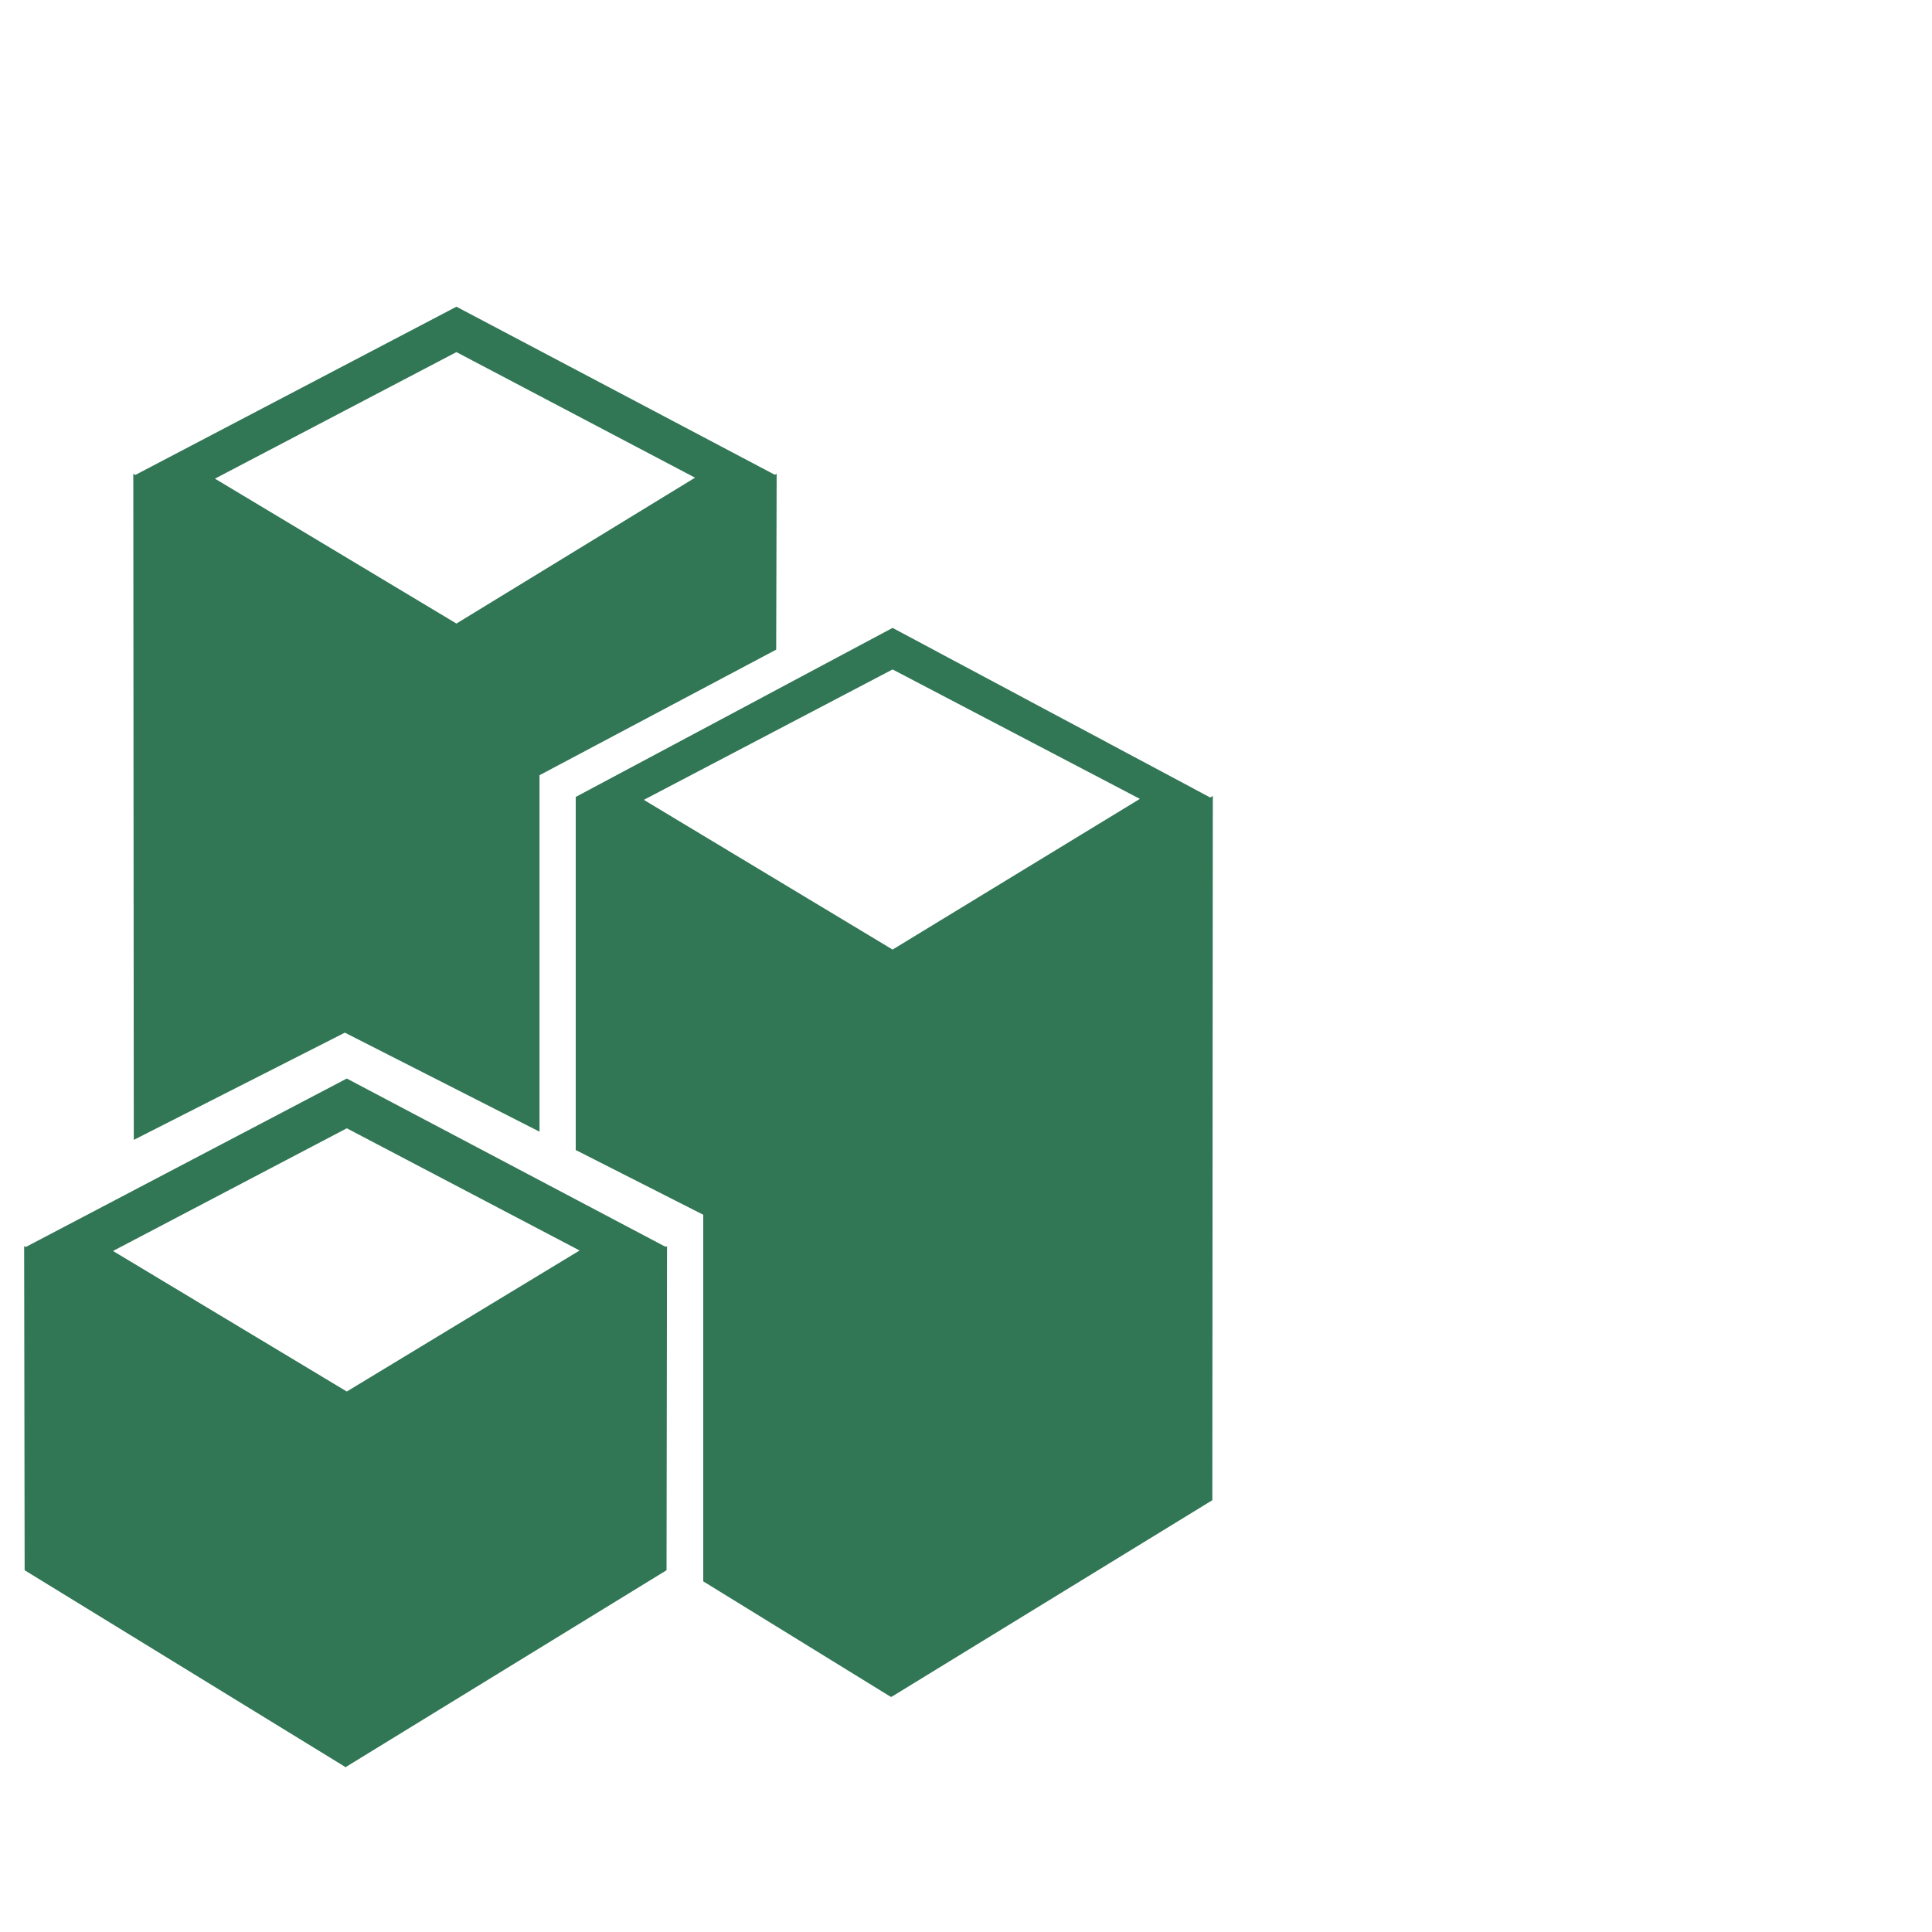
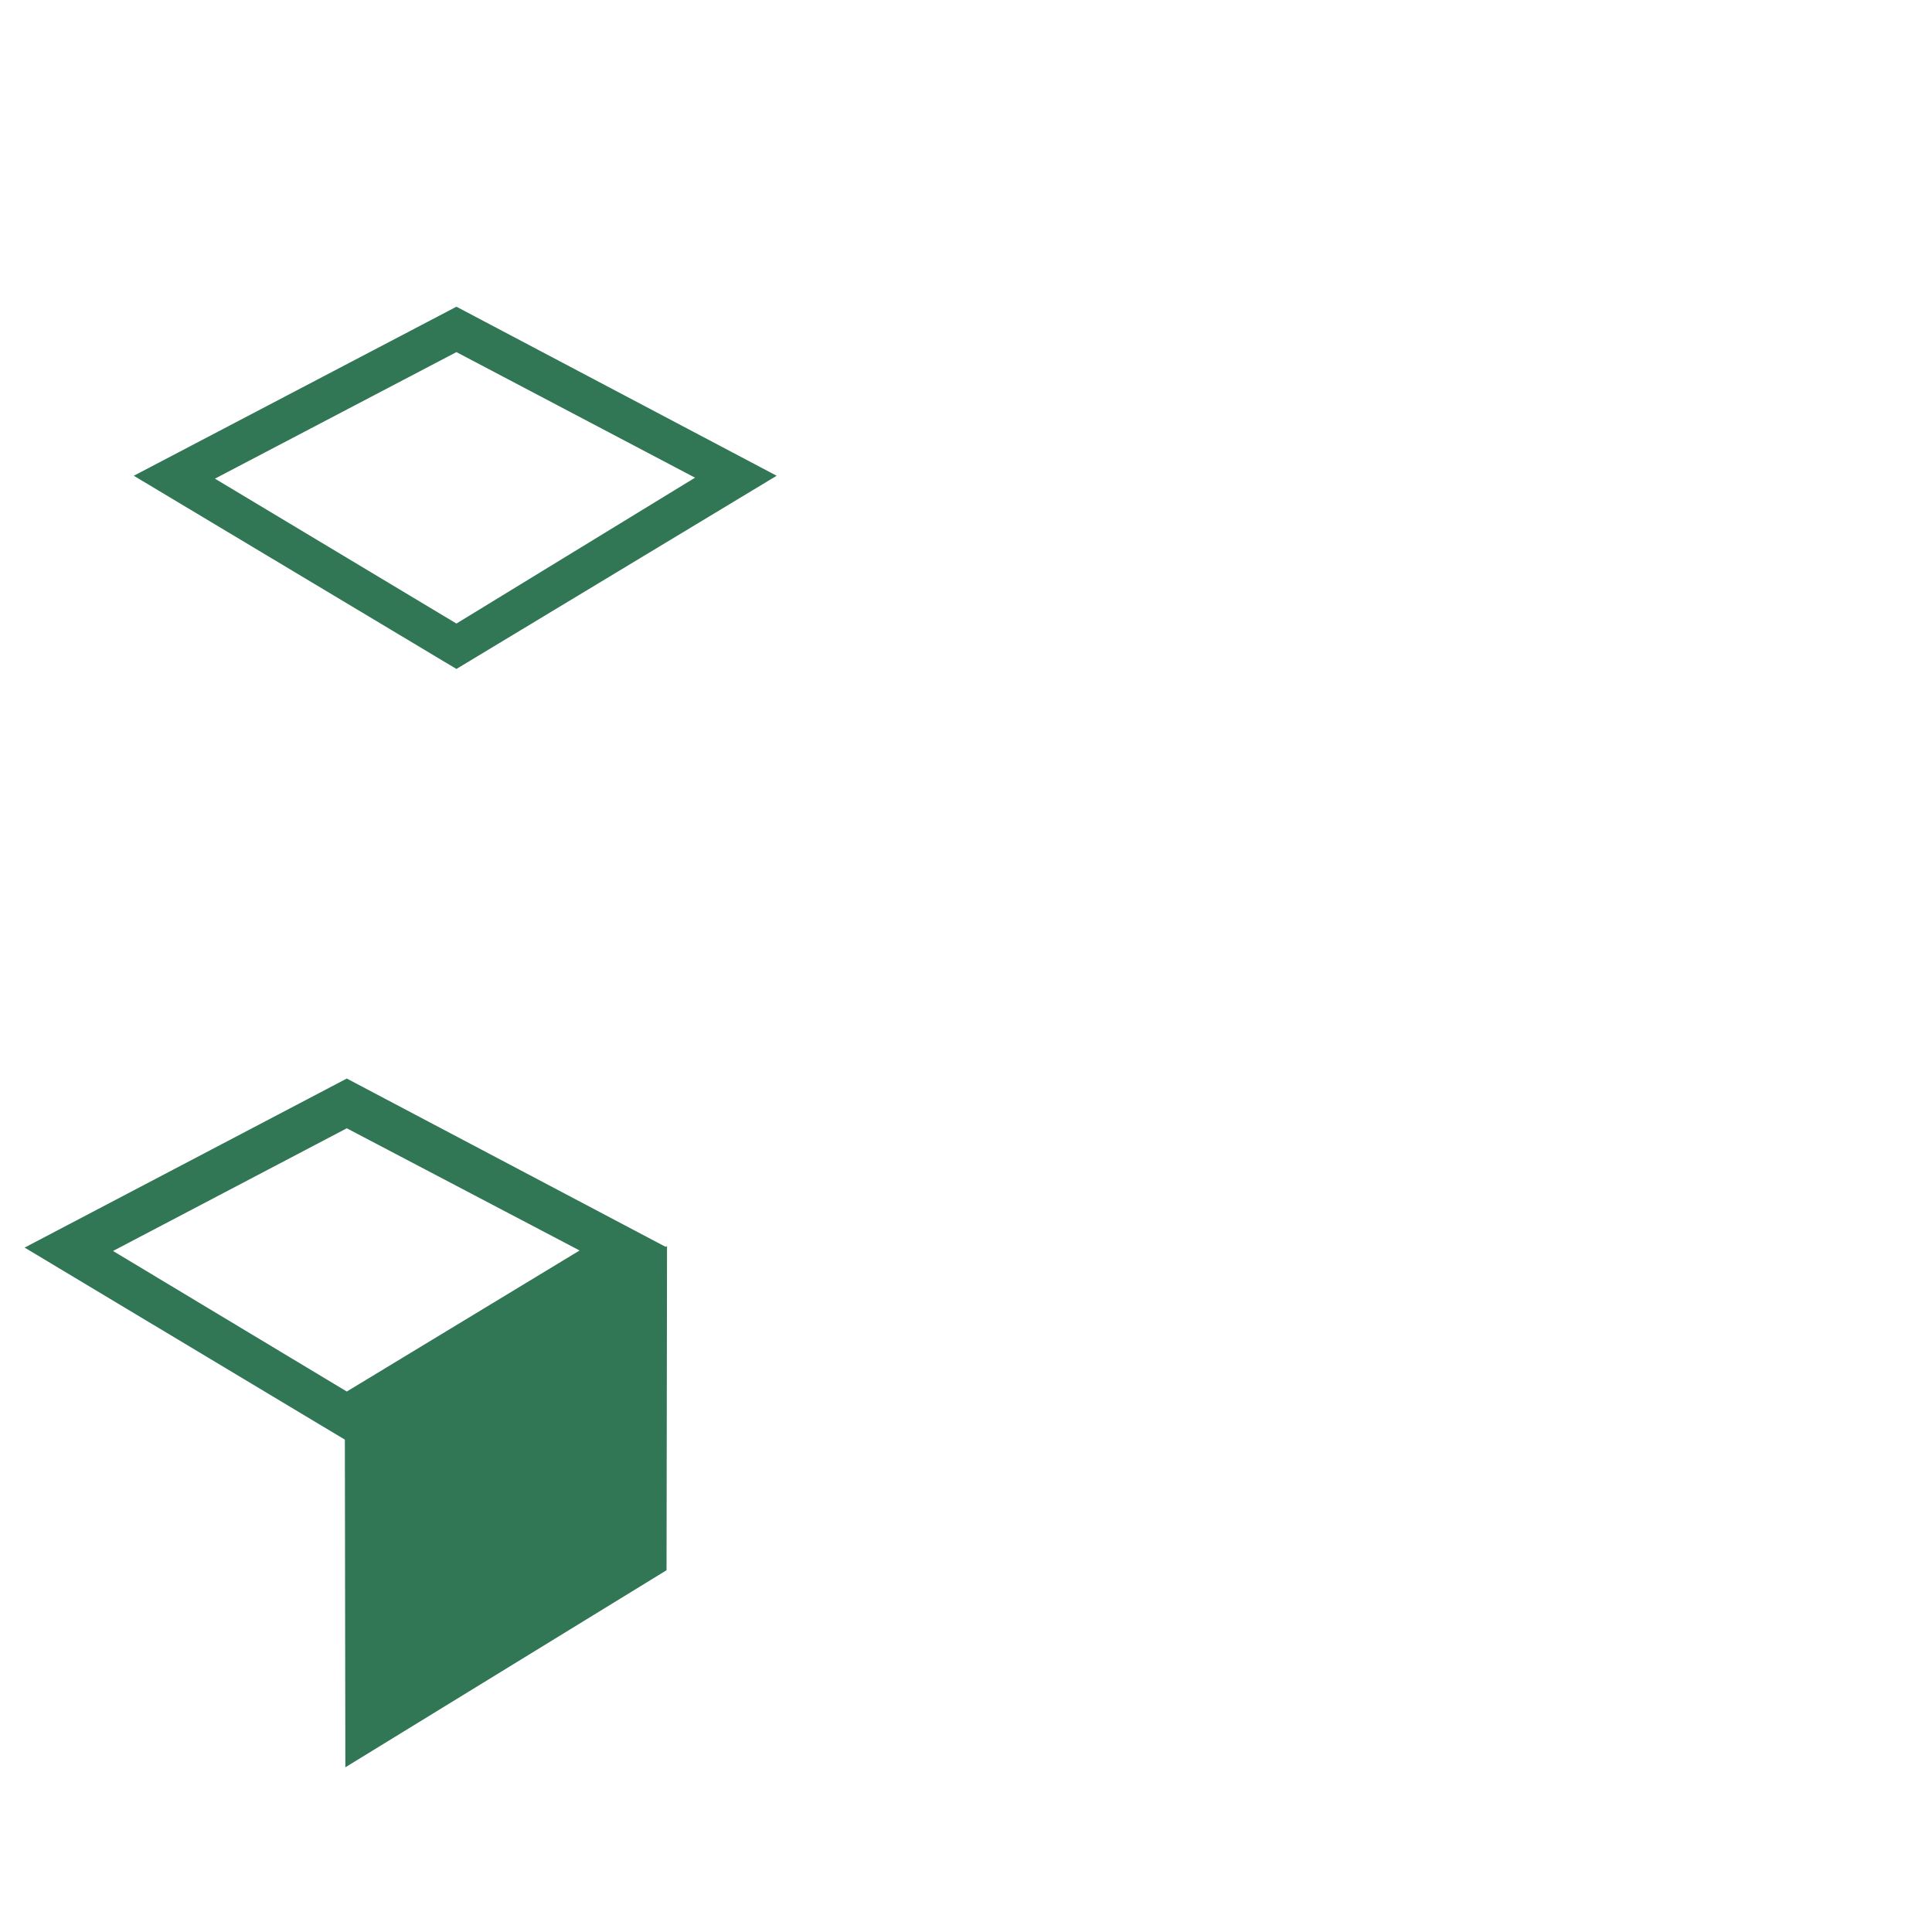
<svg xmlns="http://www.w3.org/2000/svg" id="Layer_1" data-name="Layer 1" viewBox="0 0 40 40">
  <defs>
    <style>
      .cls-1 {
        fill: #317655;
      }
    </style>
  </defs>
  <g>
-     <polygon class="cls-1" points="18.45 20.4 11.92 16.56 11.92 23.81 14.56 25.15 14.56 32.74 18.44 35.13 18.44 35.13 18.45 35.13 18.46 35.13 18.46 35.13 25.1 31.06 25.11 16.48 18.45 20.4" />
    <path class="cls-1" d="M9.45,6.35,2.77,9.85l6.68,4,6.63-4Zm0,6.56-5-3,5-2.62,4.94,2.6Z" />
-     <path class="cls-1" d="M18.48,13,11.92,16.5v.09l6.56,3.95,6.63-4Zm0,6.66-5.15-3.1,5.15-2.7,5.12,2.68Z" />
    <g>
-       <polygon class="cls-1" points="0.51 32.51 7.16 36.59 7.17 29.72 0.5 25.8 0.51 32.51" />
      <polygon class="cls-1" points="13.8 32.51 7.15 36.59 7.14 29.72 13.81 25.8 13.8 32.51" />
      <path class="cls-1" d="M7.18,22.33.51,25.83l6.67,4,6.63-4Zm0,6.48L2.34,25.9l4.84-2.54L12,25.89Z" />
    </g>
-     <polygon class="cls-1" points="7.14 21.38 11.17 23.43 11.17 16.05 16.07 13.45 16.08 9.81 9.42 13.73 2.76 9.81 2.77 23.6 7.14 21.38" />
  </g>
</svg>